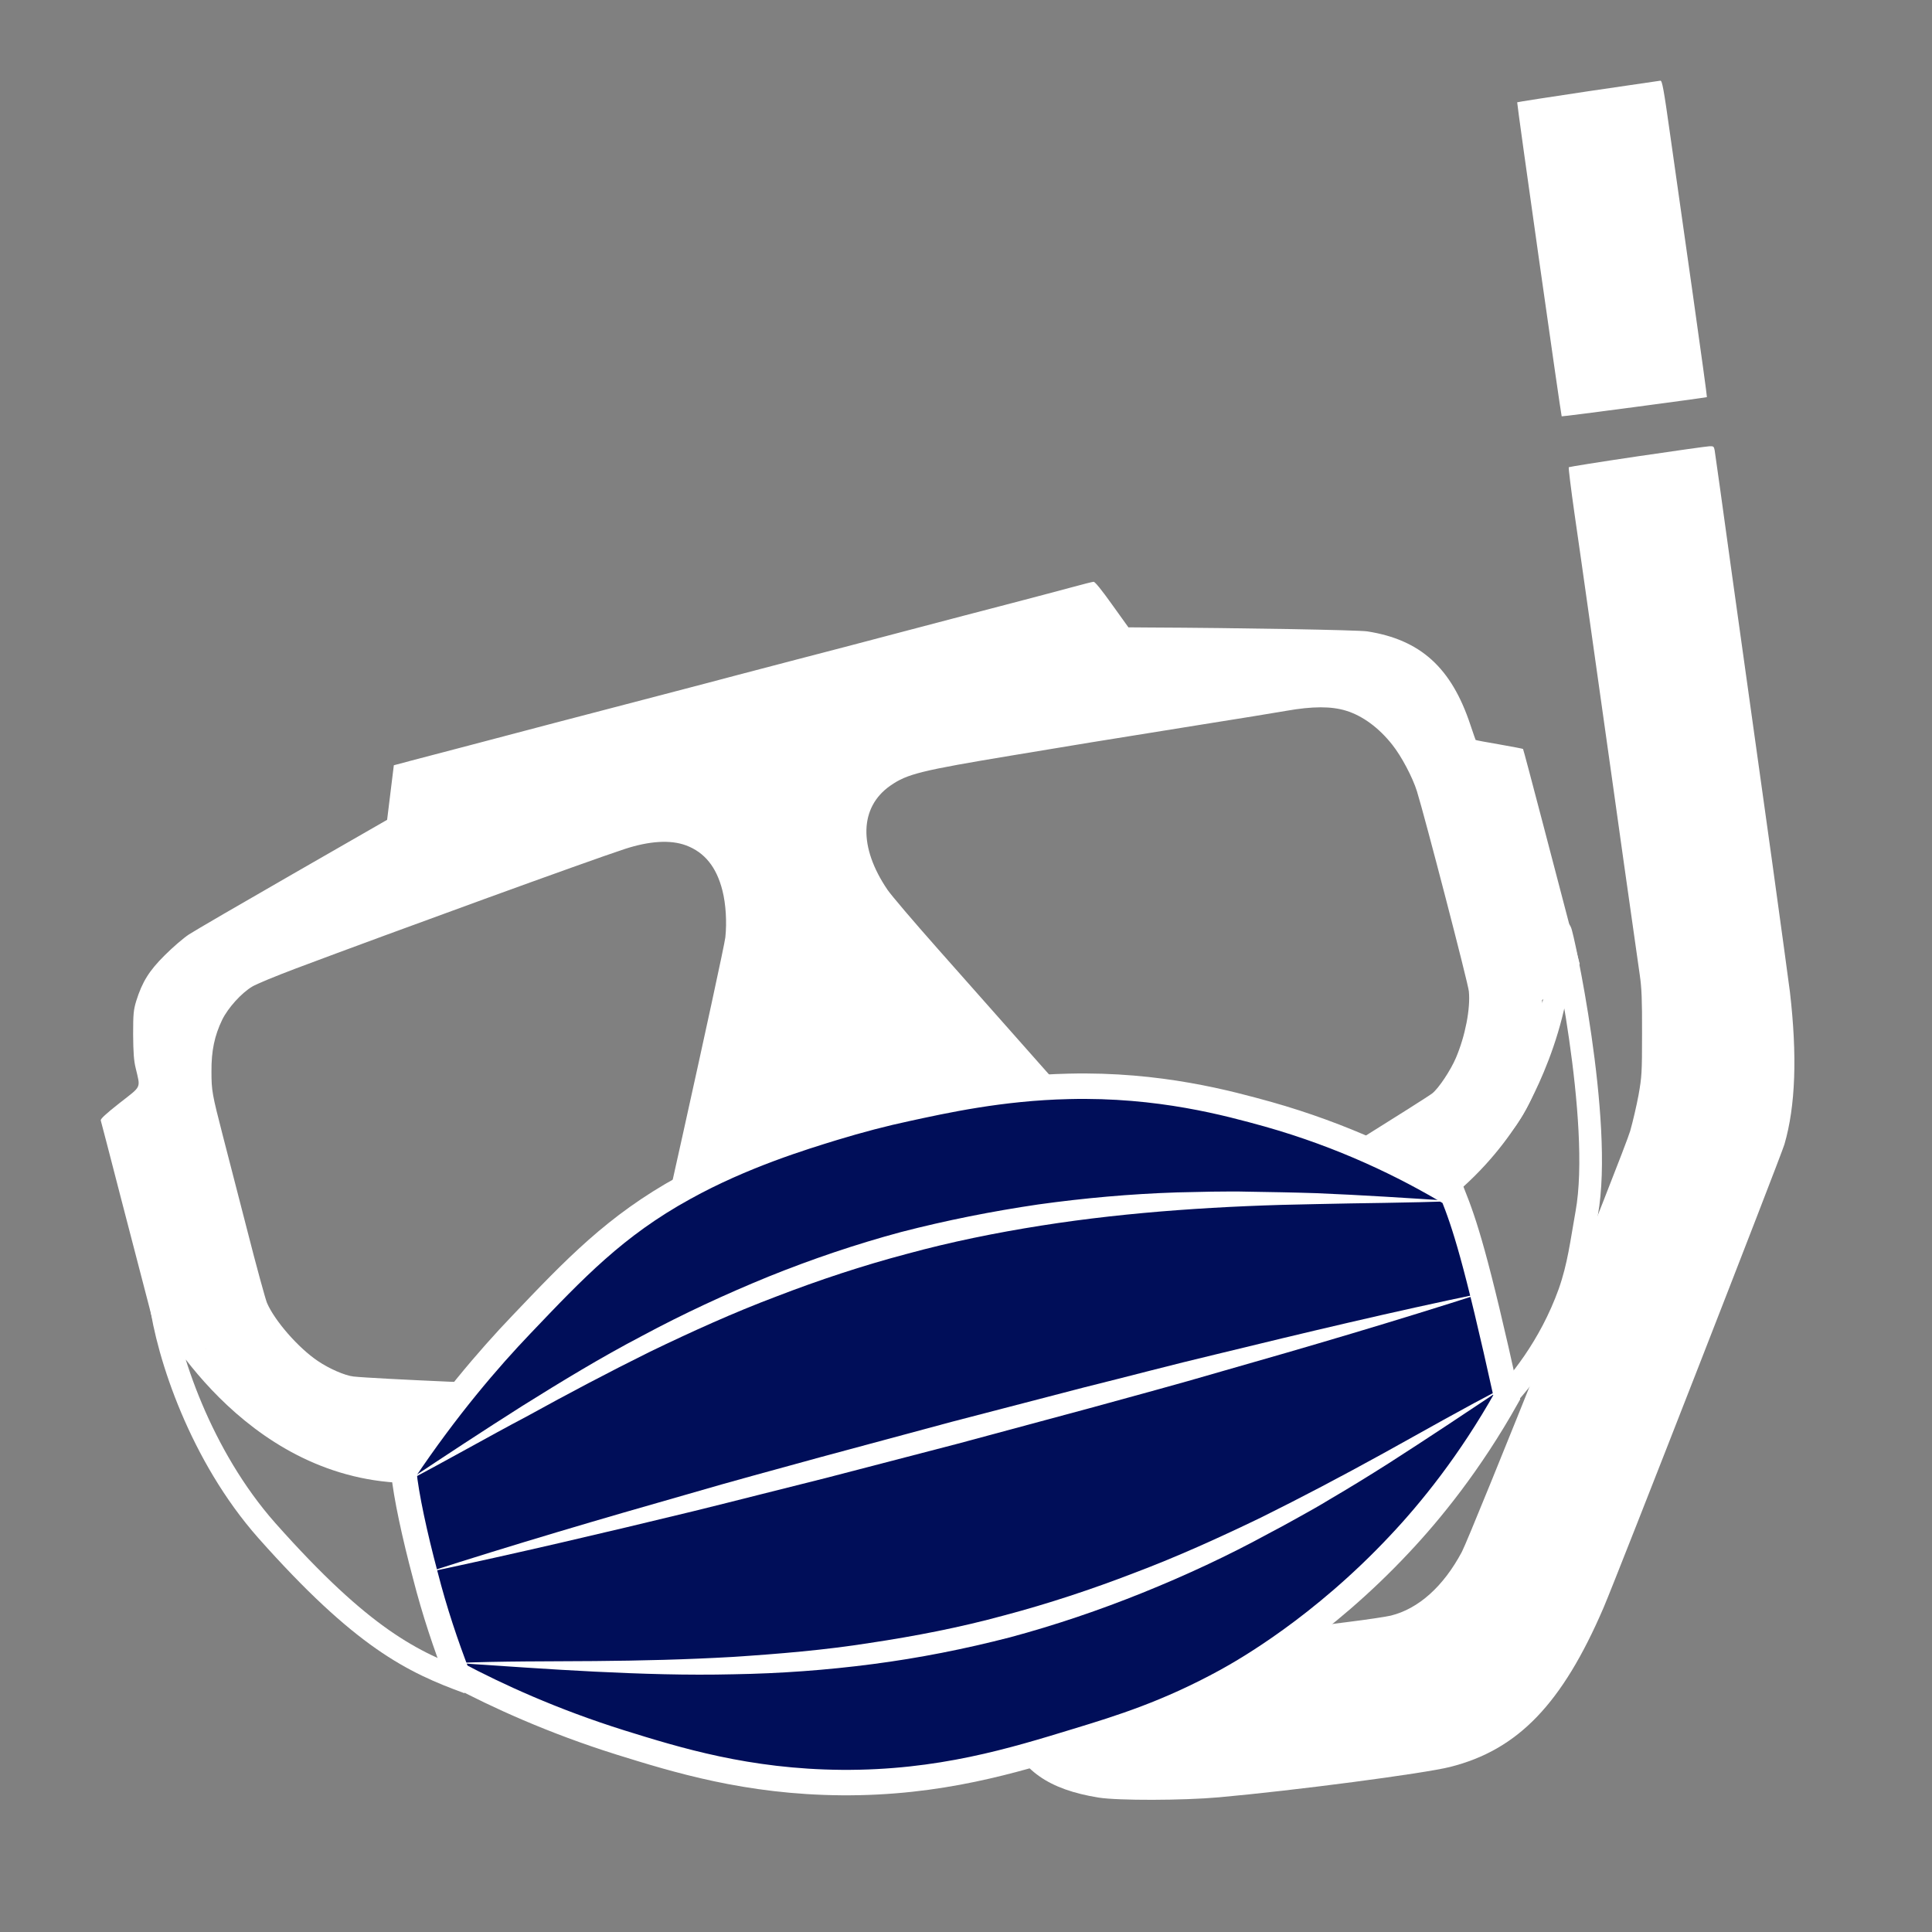
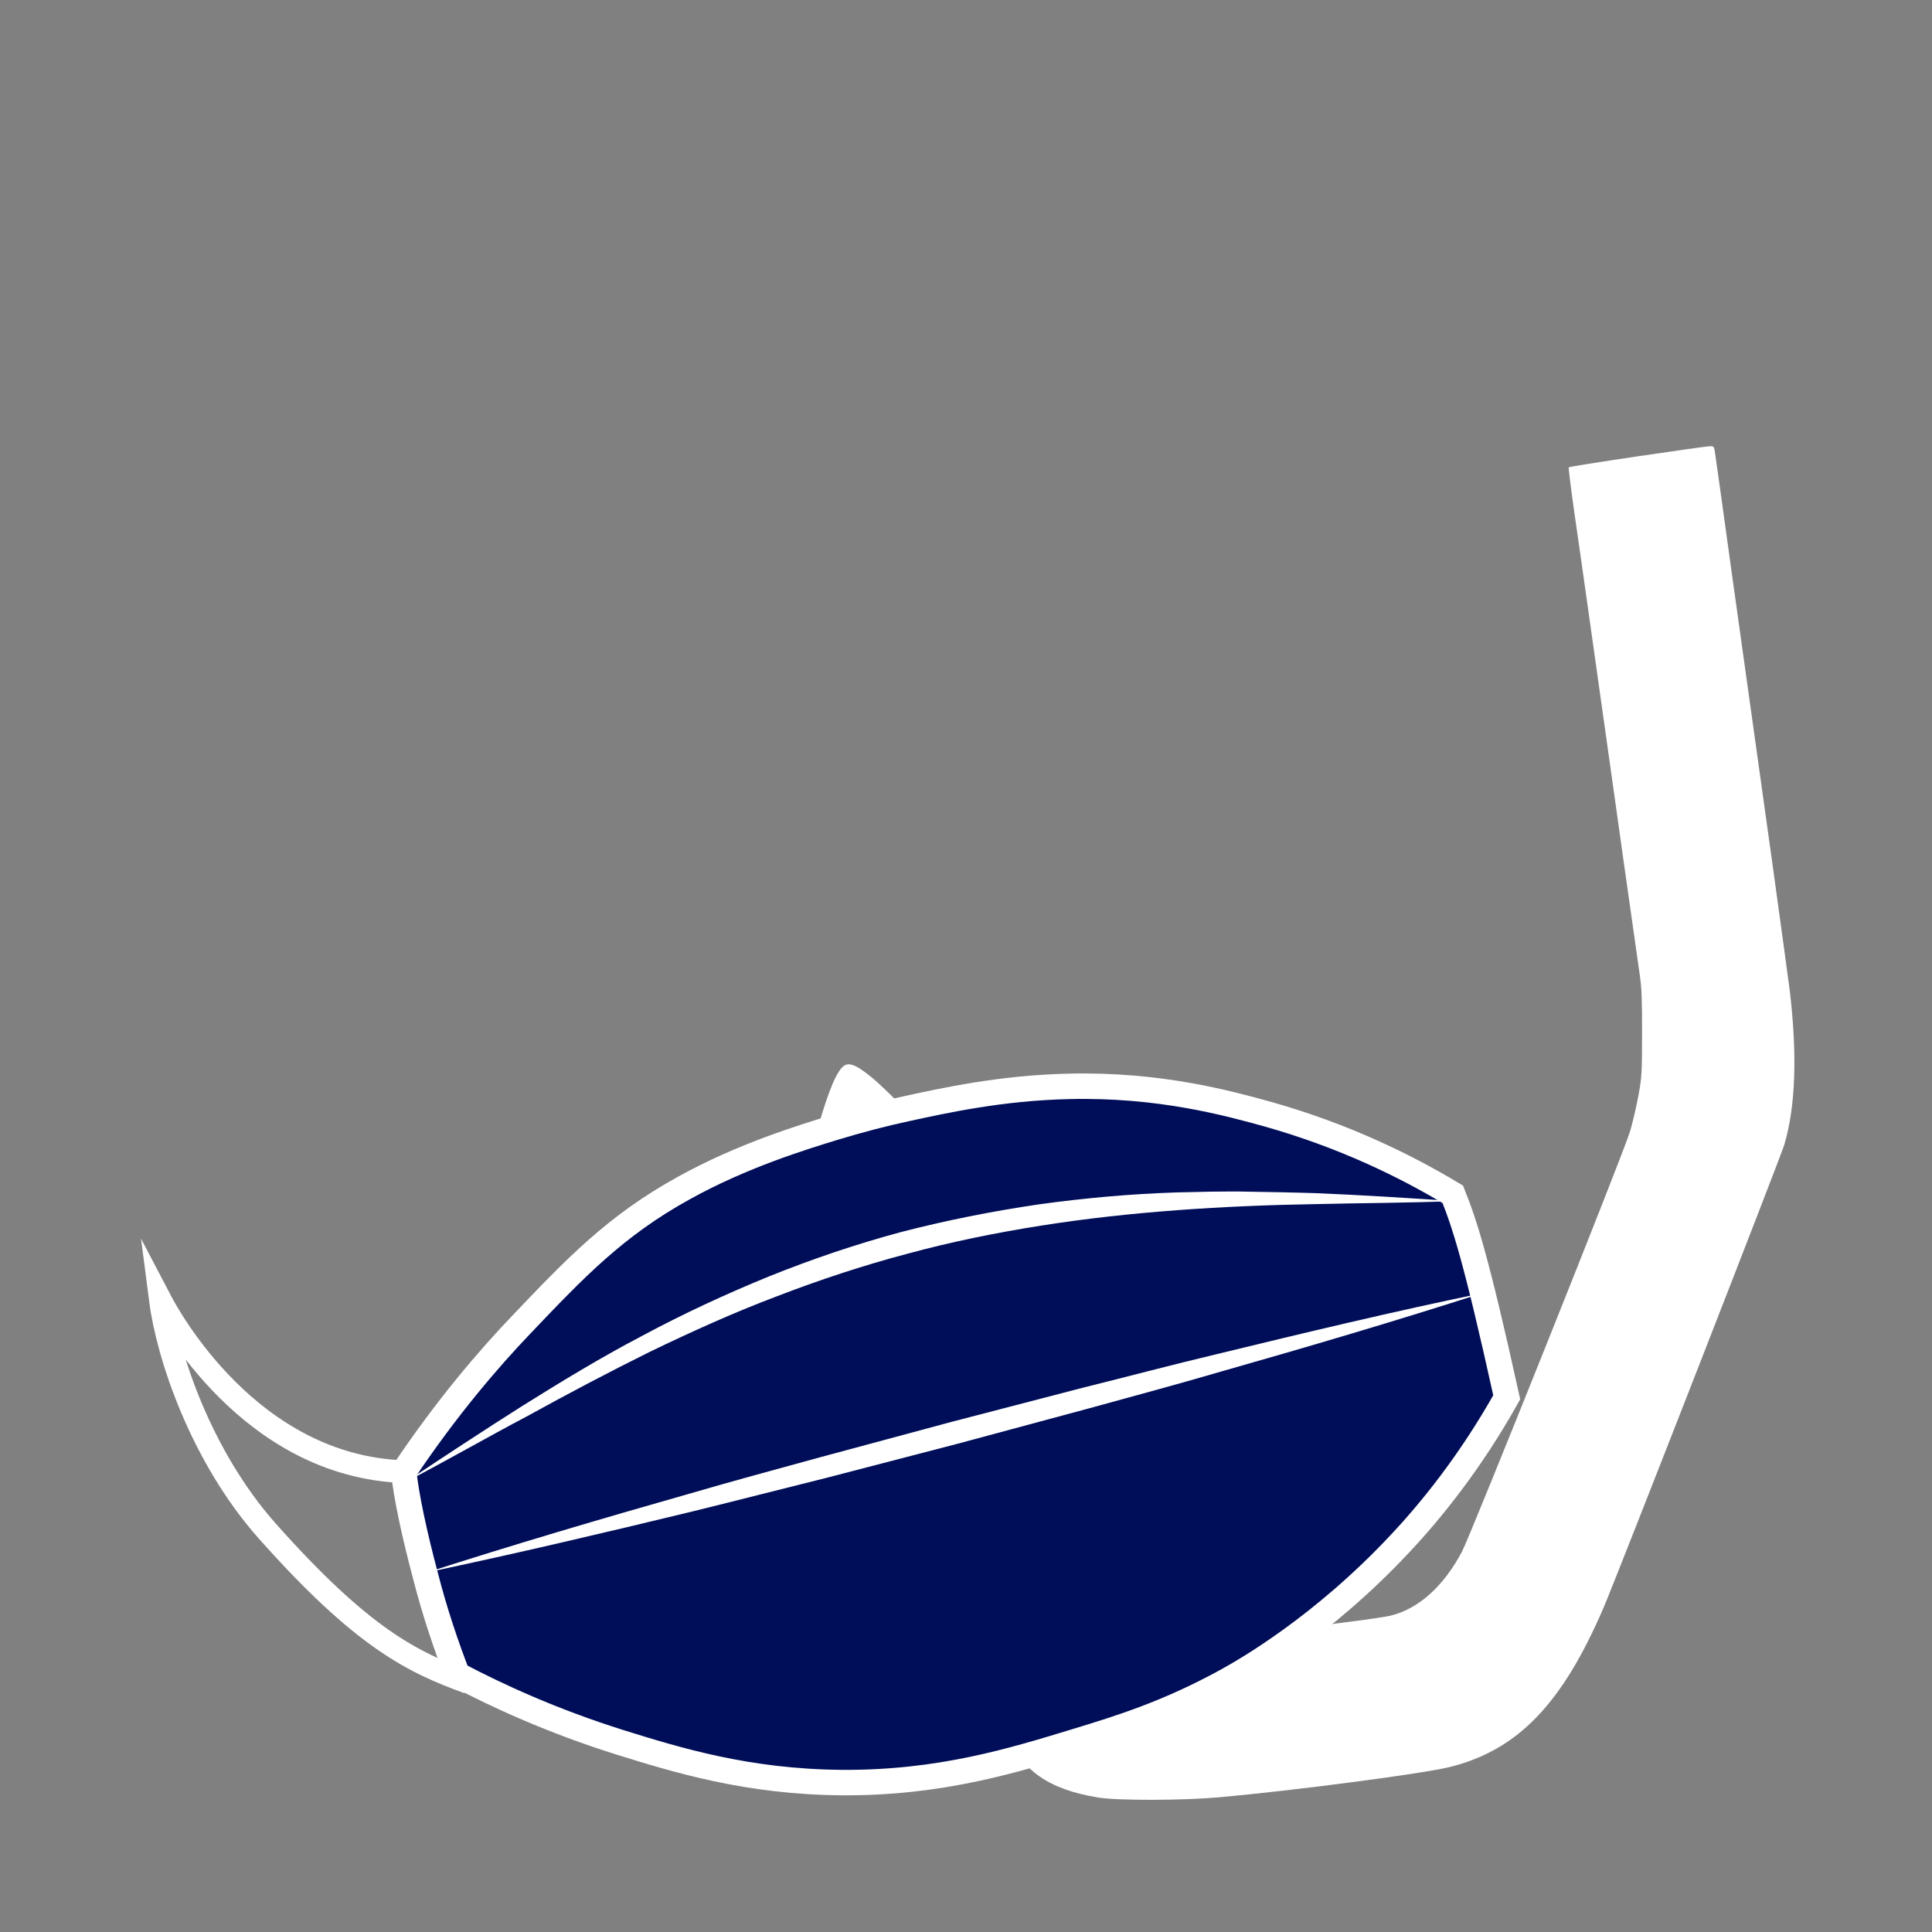
<svg xmlns="http://www.w3.org/2000/svg" version="1.1" x="0px" y="0px" viewBox="0 0 512 512" style="enable-background:new 0 0 512 512;" xml:space="preserve">
  <rect x="0" y="0" width="512" height="512" fill="#808080" stroke="none" />
  <style type="text/css">
	.st0{display:none;}
	.st1{display:inline;fill:#000E59;}
	.st2{fill:#FFFFFF;}
	.st3{display:inline;}
	.st4{fill:#000E59;}
	.st5{fill:none;stroke:#FFFFFF;stroke-width:6;stroke-miterlimit:10;}
	.st6{fill:none;stroke:#000E59;stroke-width:3;stroke-miterlimit:10;}
	.st7{display:inline;fill:none;stroke:#FFFFFF;stroke-width:5.621;stroke-linecap:round;stroke-miterlimit:10;}
	.st8{fill:none;stroke:#FFFFFF;stroke-width:6.745;stroke-miterlimit:10;}
</style>
  <g id="Layer_2" class="st0">
    <rect x="-117.5" y="-70.7" class="st1" width="772.8" height="637.3" />
  </g>
  <g id="Layer_1">
    <g transform="translate(0,1280) scale(0.1,-0.1)">
-       <path class="st2" d="M4208.4,12558.1c-102.6-15.3-187-28.5-187.7-29.2c-1.4-1.4,116.1-830.1,117.9-832.2    c1.1-1.4,382.8,49.5,384.9,50.9c0.7,0.4-16.4,124.3-37.7,274.9c-21.4,150.6-48.1,339-59.5,419.1c-17.1,122.1-21.4,144.9-26,144.6    C4397.1,12585.9,4310.6,12573,4208.4,12558.1z" />
      <path class="st2" d="M4339.4,11590.6c-99-14.6-180.9-27.8-182-28.8c-1.1-1.4,5.7-56.3,15-121.8c9.6-65.5,25.3-177,35.3-247.5    c10-70.5,27.4-195.5,39.2-277.8c11.8-82.3,37-263.2,56.6-402.4c19.6-138.9,38.5-272.1,42-295.6c5-34.2,6.4-64.8,6.1-154.9    c0-105.4-0.7-115.4-9.3-163.8c-5.3-28.5-15.3-71.2-22.1-95.1c-15.3-53.1-422.7-1071.5-446.2-1115.7    c-48.8-91.5-114.7-150.6-188.4-168.8c-11.8-2.8-60.9-10.3-110-16.4c-88-10.7-203.7-26.7-224-31l-10.7-1.8l11,13.5    c40.2,51.6,82.6,139.6,102.2,211.5c17.4,65.2,21.4,96.5,21.4,172.7c0,68.7-3.9,107.5-16,152.1l-3.2,12.8l-91.9-23.1    c-50.2-12.8-92.6-24.6-94-25.6c-1.4-1.1,2.5-20.3,8.2-42.4c6.1-22.4,10.3-41,9.6-41.3c-0.7-0.7-31.3-23.9-68.7-51.6    c-37-27.8-68-52-68.7-53.4c-0.4-1.4,10.3-43.1,24.2-92.6c13.5-49.1,24.9-91.9,24.9-94.7c0-8.2-47.7-62.7-75.5-85.8    c-69.4-58.4-146.7-93.7-231.5-106.1c-46.3-7.1-72.6-7.1-118.6-0.4c-42,6.1-79.1,16-114.3,30.6l-25.3,10.7l-24.2,94    c-17.8,69.8-25.6,94.7-29.9,95.8c-3.2,0.7-42.7,6.1-88,11.4l-82.3,10l-10.3,37.4c-10.3,37.4-10.3,37.7-21,37.4    c-10.3,0-166.7-39.2-175.2-43.8c-6.8-3.6,20.7-80.1,47-131.8c76.6-147.8,207.6-261,367.8-317.3l36.7-13.2l11.8-28.5    c40.2-99.7,111.8-149.9,244.3-171.3c51.3-8.2,223.6-7.8,318.7,0.7c199.1,17.8,543.8,63,612.8,80.5c179.8,45.2,297,167,406.7,422    c34.9,81.2,470,1196.1,479.3,1227.8c29.6,101.5,34.2,235,14.6,404.2c-3.2,24.9-23.9,177.3-46.3,339    c-55.9,398.5-55.9,399.9-106.8,763.8c-24.2,176.3-45.2,325.8-46.3,332.2c-1.8,10.3-3.2,11.4-13.5,11    C4524.2,11617.3,4438.4,11605.2,4339.4,11590.6z" />
-       <path class="st2" d="M2842,11244.1c-27.4-7.5-99.4-26.4-160.2-42.4c-60.5-15.7-189.8-49.5-286.7-75.1    c-96.9-25.6-225.8-59.5-286.7-75.1c-60.5-16-130.3-34.2-154.9-40.6c-24.6-6.8-118.9-31.3-210.1-55.2s-216.2-56.6-277.8-72.6    c-61.6-16.4-162.7-42.7-224.3-59.1c-61.6-16-131.4-34.5-154.9-40.6l-42.7-11.4l-8.9-72.3l-8.9-72.3l-249.3-143.2    c-137.1-78.7-261.4-151-276-160.6c-14.6-9.6-43.4-34.5-64.1-55.2c-41.3-41-59.5-70.2-75.5-121.1c-7.1-23.9-8.2-33.5-8.2-89    c0.4-47,1.8-69.1,6.8-89c12.8-54.8,16.7-45.9-42.4-92.2c-36.3-28.5-51.3-42.4-50.2-46.3c1.1-3.2,26-99.4,55.6-214    c29.9-114.7,62.7-240.7,73-280.6c10-39.5,19.6-73,20.7-74.1c1.1-1.4,30.6-9.6,65.2-19.2l63.4-16.7l12.5-31.7    c37.7-93.3,112.9-171.6,213.3-221.8c35.6-17.8,91.9-35.3,127.1-39.2c50.2-5.7,499.2-15.7,607.5-13.5c65.2,1.1,109,3.9,131.4,7.5    c119.3,20.3,189.4,63.7,217.6,134.2c12.5,31.7,1152.7,319.8,1176.5,302.7c83.3-59.8,191.2-44.9,373.2,52.3    c27.1,14.2,111.8,63,188.7,107.9c76.9,45.2,185.2,109,241.1,141.4c94,55.2,103.6,61.6,133.5,91.5c97.2,96.1,146,237.5,124.3,360    l-5.3,31.7l49.9,48.1l50.2,48.1l-23.5,89c-12.8,49.1-46.3,177-74.4,284.2c-28.1,107.5-51.6,195.9-52.3,196.6    c-0.7,0.7-28.8,6.1-63,12.1c-33.8,5.7-62,11-62.7,11.8c-0.4,0.7-6.8,18.9-13.9,40.2c-50.2,151.3-132.1,225.4-273.1,247.5    c-22.4,3.6-337.2,9.3-580.8,10.3l-52.3,0.4l-43.4,60.5c-27.1,38.1-45.2,60.5-48.8,60.2C2894.4,11258,2869.4,11251.6,2842,11244.1z     M3567.4,10916.5c43.8-13.5,86.9-45.2,122.5-90.4c24.2-30.3,53.8-86.5,65.2-123.2c20.3-65.2,135.7-508.9,137.5-529.9    c4.6-45.6-9.6-118.6-34.2-176.3c-13.9-32.8-45.9-81.2-63-94.4c-15-12.1-389.2-245.7-424.5-265.3c-55.9-30.6-108.6-45.2-165.2-45.2    c-59.5,0-97.9,12.1-138.2,43.1c-11.4,8.9-115.4,123.6-243.9,268.5c-123.2,139.2-275.6,311.2-339,382.8    c-63.4,71.6-123.2,141.7-132.8,156c-76.9,113.2-74.1,218.6,7.5,275.6c44.9,31.3,79.8,39.9,326.2,80.8    c151.3,25.3,222.9,37,505.7,82.3c86.2,13.5,184.1,29.6,217.2,35.3C3478.7,10928.6,3528.2,10928.6,3567.4,10916.5z M1817.9,10559.7    c49.1-18.2,80.8-57.3,96.5-119.3c9.3-36,12.1-84.8,7.8-124.6c-4.6-39.5-218.3-1003.1-228.6-1030.9    c-34.2-91.9-131-149.9-258.2-154.9c-41.3-1.4-448,16.4-498.5,22.1c-22.8,2.5-64.5,20.7-94.4,41c-51.6,34.5-114.7,106.8-135,154.2    c-3.9,9.3-27.8,95.8-52.3,192.3c-24.9,96.5-53.8,209-64.5,250c-28.5,110.7-30.3,119.6-30.3,170.9c-0.4,54.8,8.2,95.1,28.5,137.1    c15.3,31.3,50.9,70.9,79.8,88c10.3,6.4,62.3,27.8,115,47.7c265.6,99.7,772.7,284.2,871.4,316.6    C1720.7,10571.4,1776.6,10575,1817.9,10559.7z" />
      <path class="st2" d="M2229.5,9968.9c-39.2-46.6-91.2-241.1-190.2-708.3c-15.7-73.4-27.8-133.9-27.4-134.6    c1.1-1.1,26.4,5.3,259.6,67.3c307.7,81.5,367.5,97.2,470.8,124.3c60.9,16,111.5,30.3,112.5,31.3c2.1,2.5-164.2,194.1-300.5,346.1    c-86.5,96.5-208,220.8-243.9,249.6C2263.7,9982.4,2245.5,9987.8,2229.5,9968.9z" />
    </g>
    <g id="cuerdas">
      <path class="st5" d="M124.1,445.9c-14.8-5.4-28-11.7-53.4-40.3c-17.5-19.8-26.3-46.4-28.2-61.1c2.2,4.2,23.7,44.1,64.5,45.5    c6.2,0.2,17,2.6,26.9-1.2" />
-       <path class="st5" d="M382.5,315.1c9.3-7.6,15-15.5,18.3-20.9c0,0,13.9-22.6,12.7-47.2c0-0.1,0-0.2,0-0.2c0.4-0.1,11.4,50.4,7,74.7    c-1.4,7.8-2.1,14-4.6,21.1c-5.2,14.4-13.5,24.4-19.2,30.2" />
    </g>
  </g>
  <g id="Layer_4">
    <g id="facemask-virus-covid19-corona-mask_7_">
      <g id="XMLID_7_">
        <g>
          <path class="st4" d="M164.6,461.8c-18.2-5.7-32.9-12.5-43.3-18c-3-7.8-6-16.6-8.5-26.4c-2.8-10.5-5.1-21.1-5.7-27.4      c11.4-17,22.5-29.9,31.1-38.9c14.2-14.9,25-26.3,43.2-36.3c15.5-8.6,31.7-13.5,39.5-15.9c6.9-2.1,13.4-3.8,19.5-5.1      c9.7-2.1,24.9-5.5,42.9-5.9c24.1-0.6,42.4,4.5,52.9,7.4c19.8,5.6,36.1,13.5,48.9,21.2c3,7.7,6,16.5,14.2,53.8      c-9.7,17.3-20.2,30.2-28.4,38.9c-20.7,22.1-41,33.6-45.9,36.3c-15.5,8.5-28.1,12.4-39.6,15.9c-16.7,5.1-36.3,11.2-62.4,11      C198.1,472.2,179.3,466.4,164.6,461.8z" />
        </g>
      </g>
    </g>
    <g>
      <g>
        <path class="st2" d="M113.2,416.7c23-7.4,46.1-14.2,69.3-20.8c11.6-3.4,23.2-6.5,34.8-9.7l34.9-9.4l35-9.1     c11.7-2.9,23.3-6,35.1-8.8c23.4-5.7,46.8-11.3,70.5-16.2c-23,7.4-46.1,14.2-69.3,20.8c-11.6,3.4-23.2,6.5-34.8,9.7l-34.9,9.4     l-35,9.1c-11.7,2.9-23.3,5.9-35.1,8.8C160.2,406.2,136.8,411.7,113.2,416.7z" />
      </g>
      <g>
        <path class="st2" d="M107.6,392.7c10.2-6.8,20.4-13.5,30.8-20.1c10.4-6.5,20.9-12.9,31.8-18.6c10.8-5.8,22-11,33.5-15.7     c11.4-4.6,23.2-8.6,35.1-11.8c12-3.1,24.1-5.5,36.3-7.3c12.2-1.7,24.5-2.8,36.8-3.2l9.2-0.2c3.1,0,6.1-0.1,9.2,0     c6.1,0.1,12.3,0.2,18.4,0.4c12.3,0.5,24.5,1.3,36.7,2.1c-12.3,0.5-24.5,0.5-36.7,0.8c-12.2,0.2-24.4,0.7-36.6,1.6     c-12.1,0.9-24.2,2.2-36.2,4.1c-12,1.9-23.9,4.3-35.6,7.5c-11.7,3.1-23.2,6.9-34.6,11.3c-11.4,4.3-22.4,9.3-33.4,14.6     c-10.9,5.4-21.7,11.1-32.4,17C129.1,380.9,118.5,387,107.6,392.7z" />
      </g>
      <g>
-         <path class="st2" d="M120.9,440.7c12.3-0.5,24.5-0.4,36.7-0.5c12.2-0.1,24.4-0.4,36.6-1.1c12.2-0.8,24.3-1.8,36.3-3.7     c12-1.8,23.9-4.1,35.6-7.3c11.7-3.1,23.2-6.9,34.6-11.3c11.4-4.3,22.4-9.3,33.4-14.6c10.9-5.4,21.7-11.1,32.4-17     c10.7-5.9,21.3-12,32.2-17.6c-10.2,6.8-20.4,13.6-30.7,20.2c-5.2,3.3-10.4,6.5-15.7,9.6c-2.6,1.6-5.3,3.1-8,4.6     c-2.7,1.5-5.4,3-8.1,4.4c-10.8,5.9-22,11.1-33.4,15.7c-11.4,4.6-23.2,8.6-35.1,11.8c-12,3.1-24.1,5.5-36.4,7.1     c-12.2,1.6-24.6,2.5-36.9,2.7c-12.3,0.3-24.6-0.1-36.8-0.7C145.4,442.4,133.2,441.5,120.9,440.7z" />
-       </g>
+         </g>
    </g>
    <g class="st0">
      <line class="st7" x1="113.2" y1="416.7" x2="170.6" y2="401.5" />
      <line class="st7" x1="108.4" y1="398.6" x2="153.9" y2="375.7" />
      <line class="st7" x1="118.1" y1="435.2" x2="169.9" y2="436.1" />
      <line class="st7" x1="392" y1="342.8" x2="336.5" y2="357.6" />
-       <line class="st7" x1="387" y1="324.9" x2="338.3" y2="326.9" />
      <line class="st7" x1="397.1" y1="362.9" x2="354.3" y2="387.4" />
    </g>
    <g id="facemask-virus-covid19-corona-mask_6_">
      <g id="XMLID_6_">
        <g>
          <path class="st8" d="M399.3,370.3c-9.7,17.3-20.2,30.2-28.4,38.9c-20.7,22.1-41,33.6-45.9,36.3c-15.5,8.5-28.1,12.4-39.6,15.9      c-16.7,5.1-36.3,11.2-62.4,11c-25-0.2-43.7-6-58.5-10.6c-18.2-5.7-32.9-12.5-43.3-18c-3-7.8-6-16.6-8.5-26.4      c-2.8-10.5-5.1-21.1-5.7-27.4c11.4-17,22.5-29.9,31.1-38.9c14.2-14.9,25-26.3,43.2-36.3c15.5-8.6,31.7-13.5,39.5-15.9      c6.9-2.1,13.4-3.8,19.5-5.1c9.7-2.1,24.9-5.5,42.9-5.9c24.1-0.6,42.4,4.5,52.9,7.4c19.8,5.6,36.1,13.5,48.9,21.2      C388.1,324.3,391.1,333.1,399.3,370.3z" />
        </g>
      </g>
    </g>
  </g>
</svg>